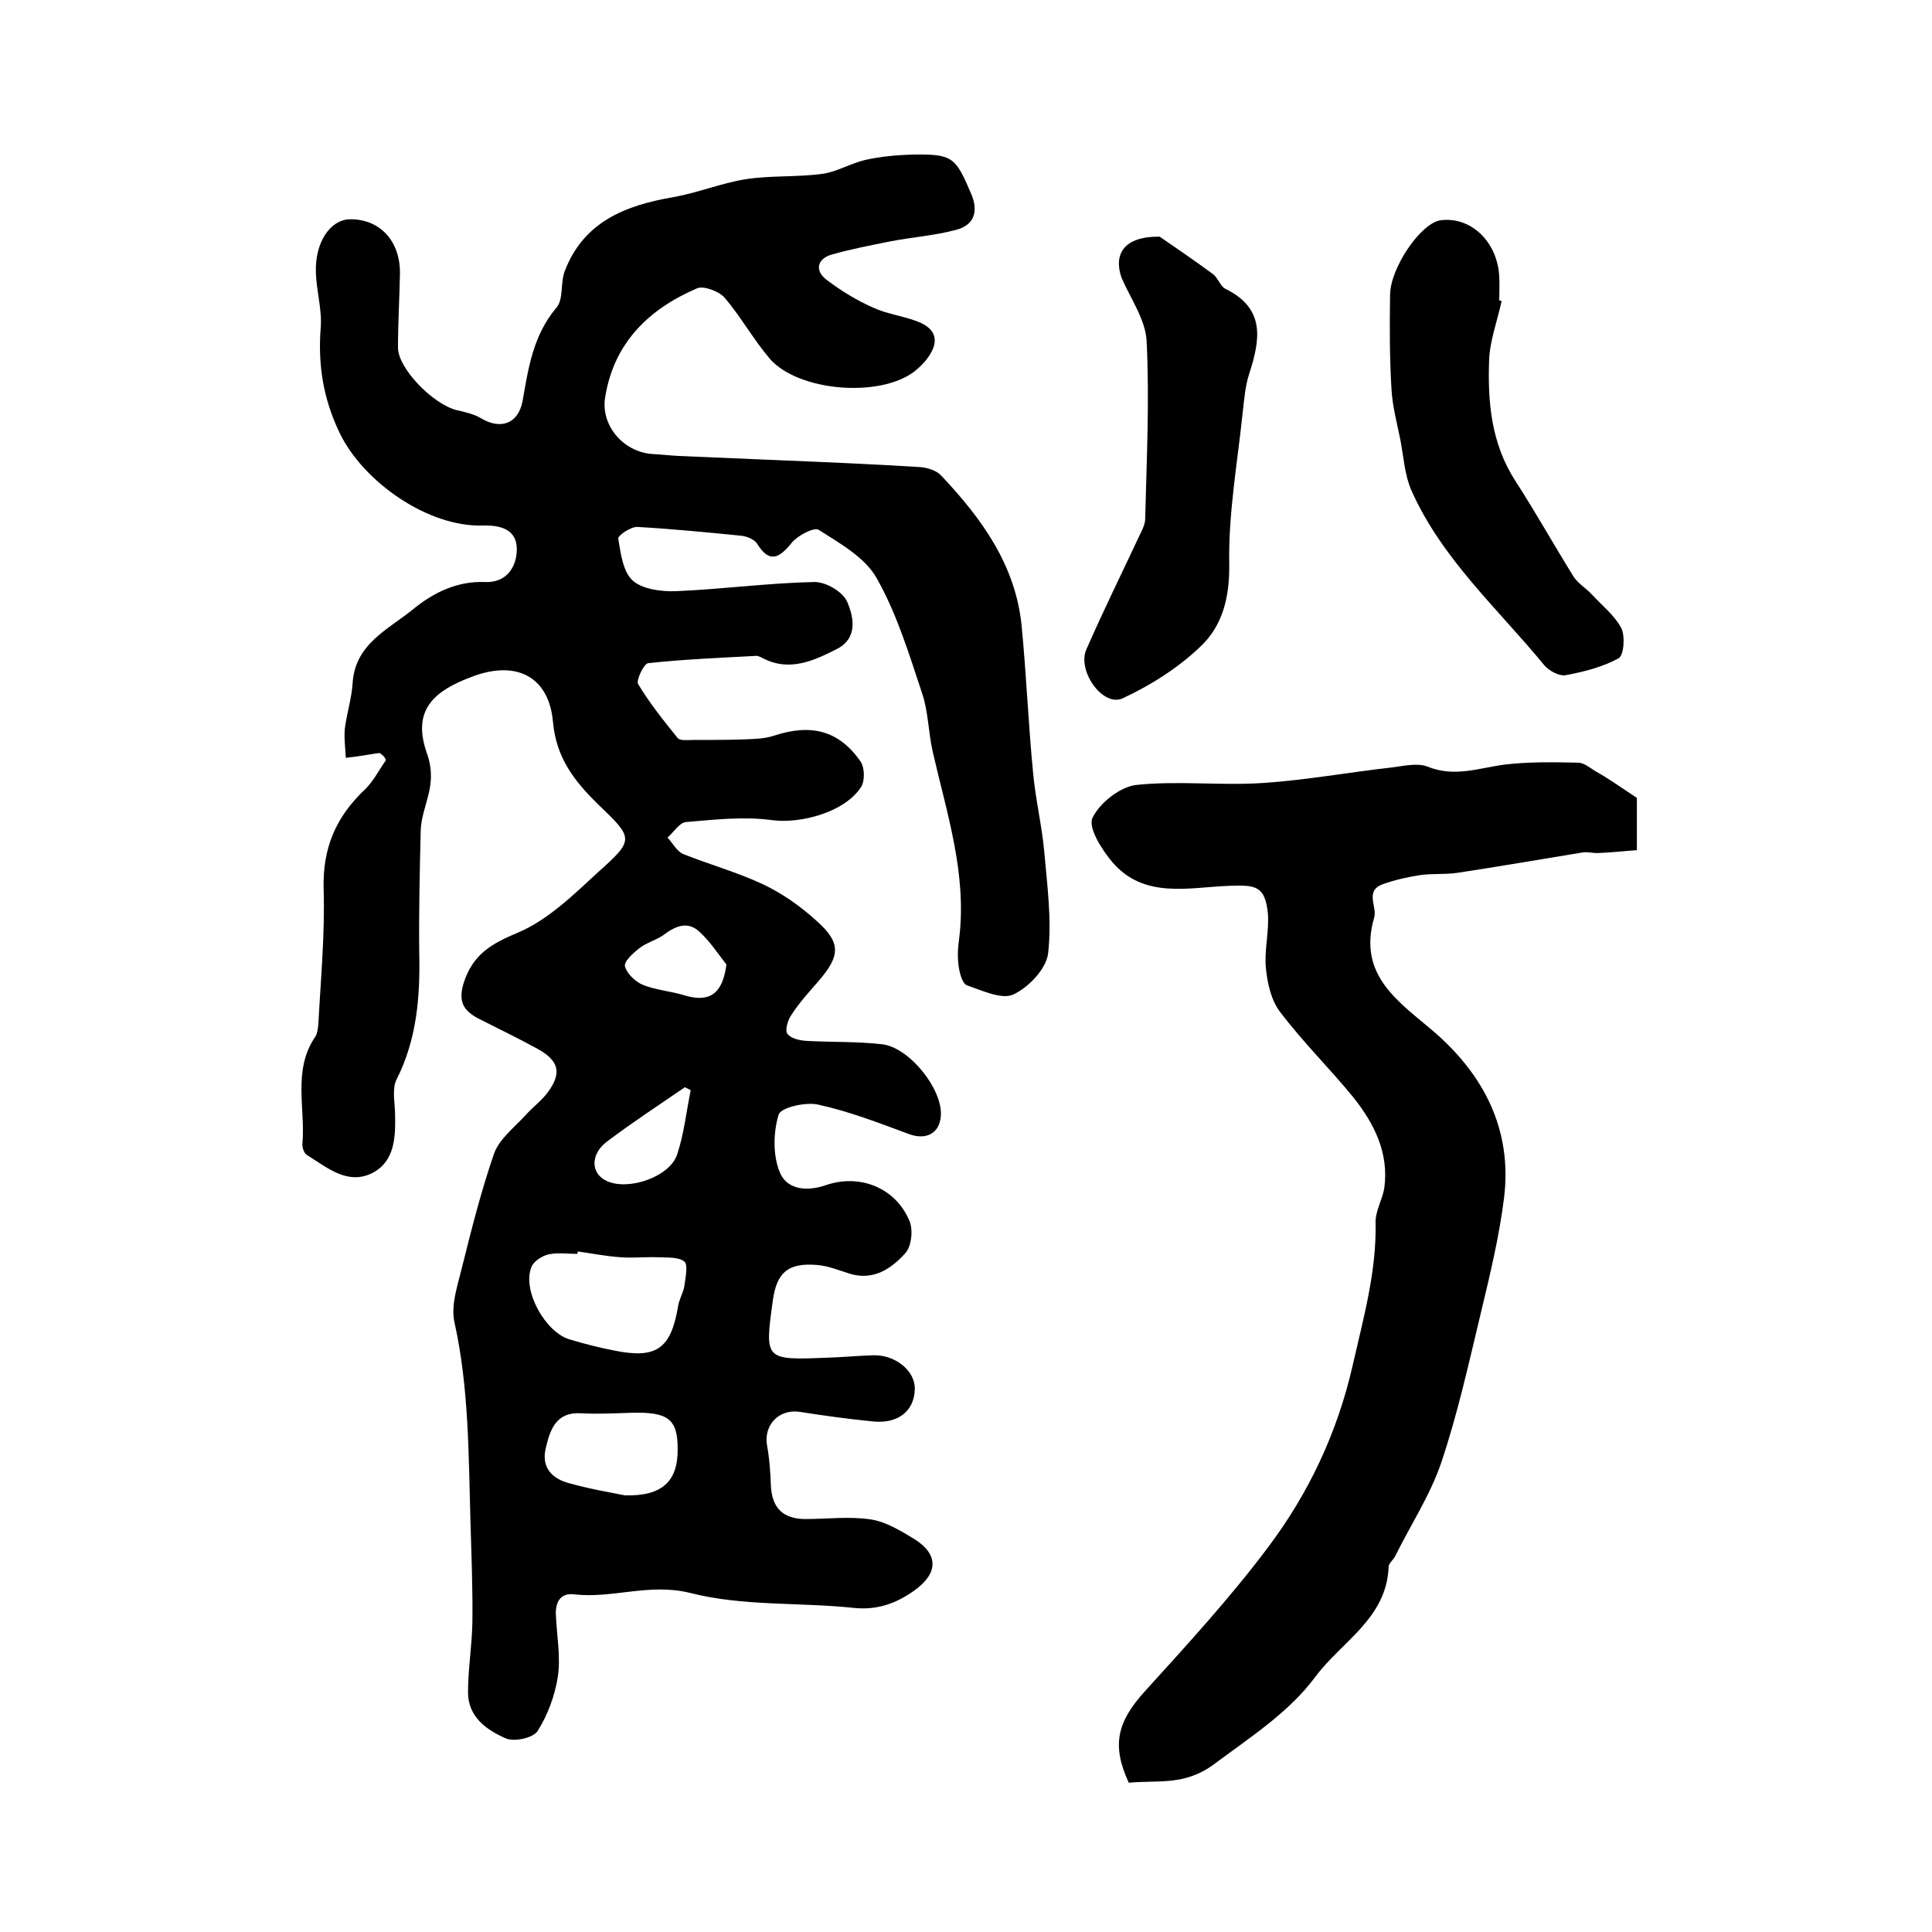
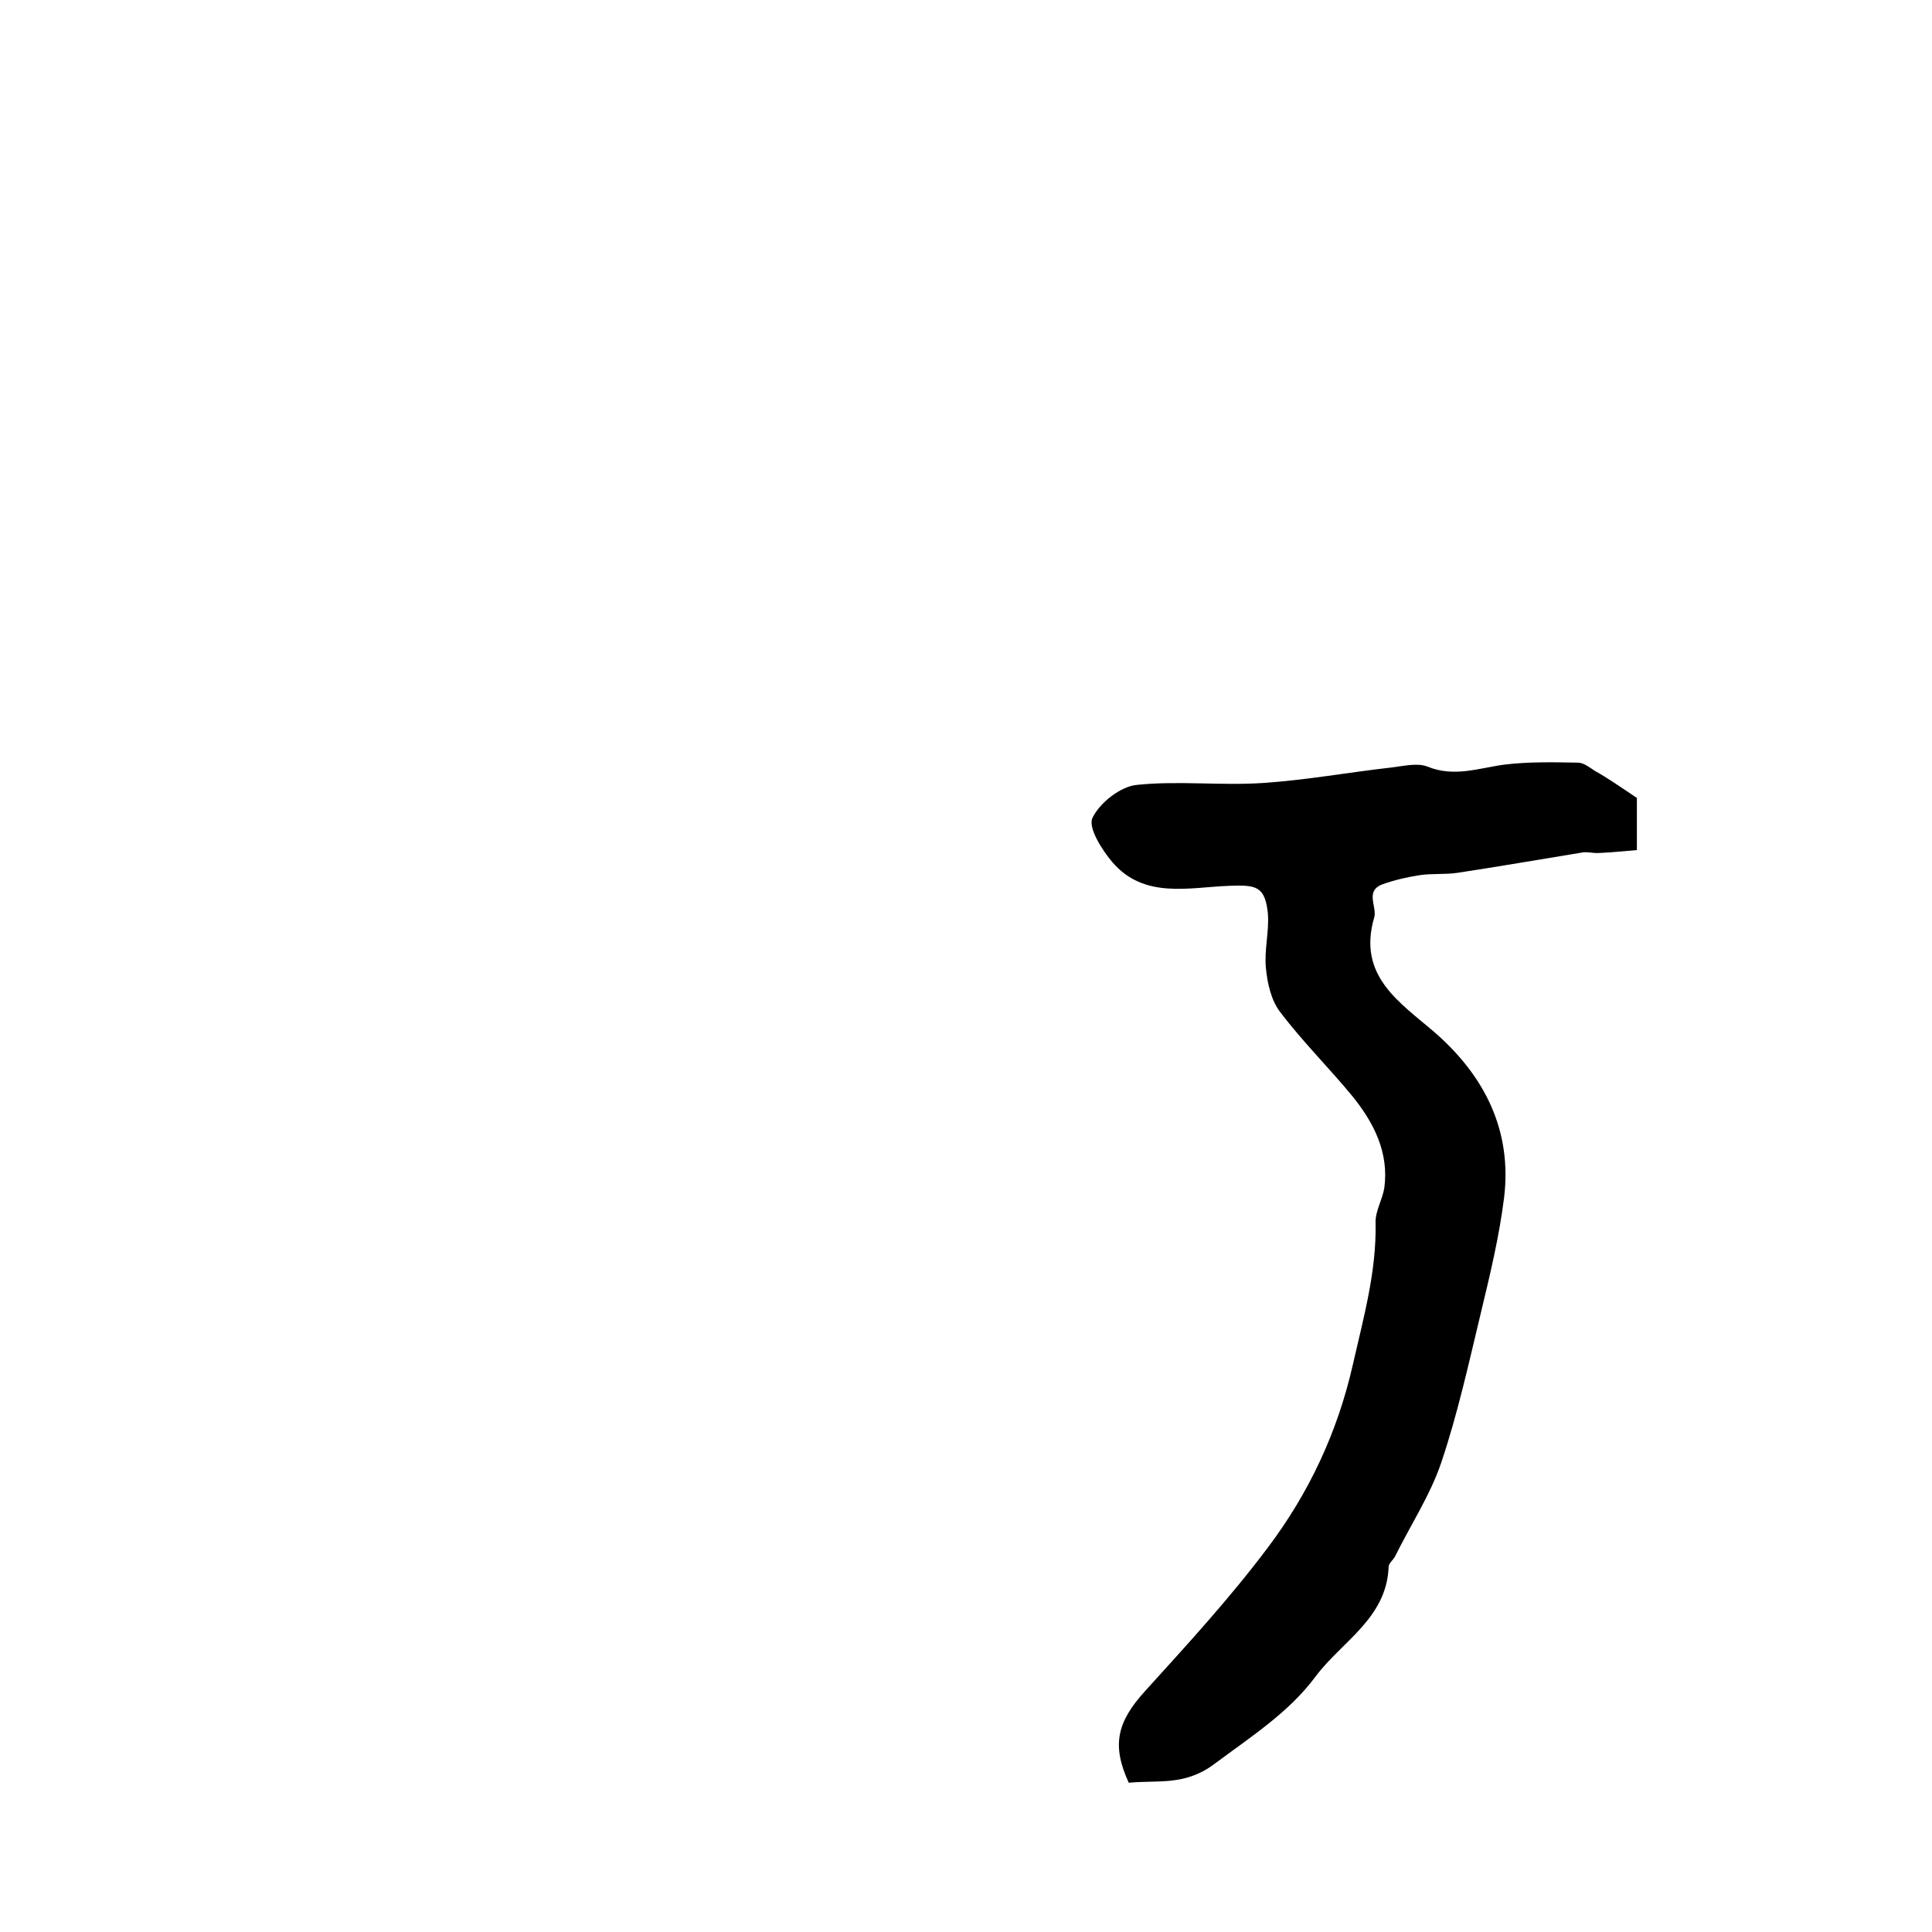
<svg xmlns="http://www.w3.org/2000/svg" version="1.1" id="图层_1" x="0px" y="0px" viewBox="0 0 400 400" style="enable-background:new 0 0 400 400;" xml:space="preserve">
  <style type="text/css">
	.st0{fill:#FFFFFF;}
</style>
  <g>
-     <path d="M78.6,155.9c-0.5,0.1-1,0.1-1.4,0.2c-1.9,0.3-3.7,0.6-5.6,0.8c-0.1-2-0.4-4.1-0.2-6.1c0.4-3.1,1.4-6.2,1.6-9.3   c0.5-8.3,7.5-11.2,12.7-15.5c4.2-3.4,9-5.7,14.7-5.5c4.4,0.2,6.5-3,6.6-6.6c0.1-4.2-3.2-5.2-7-5.1c-11.3,0.4-24.8-9-29.7-19.2   c-3.4-7.1-4.5-14.1-3.9-21.8c0.3-3.7-0.9-7.6-1-11.4c-0.2-6.3,3-10.9,7-11c6.3-0.1,10.6,4.6,10.4,11.5c-0.1,5-0.4,10-0.4,15.1   c0,4.2,7.1,11.6,12.1,12.9c1.7,0.4,3.6,0.8,5.1,1.7c4,2.4,7.7,1.2,8.6-3.6c1.2-6.9,2.2-13.6,7-19.3c1.5-1.7,0.8-5.1,1.7-7.5   c3.9-10.3,12.6-13.7,22.6-15.4c5-0.9,9.9-2.9,14.9-3.7c5.2-0.8,10.6-0.4,15.8-1.1c3.1-0.4,5.9-2.2,9-2.9c3.2-0.7,6.4-1,9.7-1.1   c8.3-0.1,8.9,0.4,12.2,8.2c1.6,3.8,0.4,6.5-3.2,7.4c-4.5,1.2-9.1,1.5-13.7,2.4c-4,0.8-8.1,1.6-12,2.7c-3.1,0.9-3.5,3.4-1.1,5.2   c3,2.3,6.3,4.3,9.7,5.8c2.8,1.3,6.1,1.7,9,2.8c4.1,1.5,4.8,4.2,2.2,7.7c-0.8,1.1-1.8,2-2.8,2.8c-7.3,5.4-23.9,4-29.8-2.7   c-3.4-4-6-8.7-9.4-12.7c-1.2-1.3-4.3-2.5-5.7-1.9c-10,4.3-17.2,11.3-19,22.5c-1,5.8,3.7,11.4,9.8,11.8c1.8,0.1,3.6,0.3,5.4,0.4   c7,0.3,14.1,0.6,21.2,0.9c9.6,0.4,19.1,0.8,28.7,1.4c1.6,0.1,3.5,0.7,4.5,1.8c8.3,8.8,15.3,18.4,16.6,30.9   c1,10.2,1.4,20.5,2.4,30.7c0.5,5.4,1.8,10.8,2.3,16.2c0.6,7,1.6,14.1,0.8,21.1c-0.4,3.2-4,7-7.2,8.5c-2.4,1.1-6.4-0.8-9.6-1.9   c-0.9-0.3-1.5-2.4-1.7-3.8c-0.3-2-0.2-4,0.1-6c1.6-13.4-2.6-25.9-5.5-38.6c-0.9-4-0.9-8.3-2.2-12.1c-2.7-8.1-5.2-16.4-9.4-23.8   c-2.4-4.3-7.6-7.2-12-10c-1-0.6-4.4,1.2-5.6,2.7c-2.6,3.2-4.6,4.3-7.2,0.1c-0.6-0.9-2.2-1.5-3.4-1.6c-7.1-0.7-14.2-1.4-21.3-1.8   c-1.4-0.1-4.1,1.8-4,2.4c0.5,3.1,1,6.9,3,8.7c2,1.8,5.9,2.3,8.9,2.2c9.6-0.4,19.1-1.7,28.6-1.9c2.4-0.1,6,2,6.9,4.1   c1.3,3,2.3,7.4-2,9.7c-4.9,2.5-10,4.9-15.6,1.9c-0.4-0.2-1-0.5-1.4-0.4c-7.4,0.4-14.8,0.7-22.2,1.5c-0.9,0.1-2.5,3.5-2.1,4.3   c2.4,4,5.3,7.6,8.2,11.2c0.5,0.6,2.1,0.4,3.2,0.4c3.4,0,6.7,0,10.1-0.1c2.3-0.1,4.6-0.1,6.7-0.8c7.6-2.5,13.4-1.1,17.9,5.4   c0.8,1.2,0.9,3.9,0.1,5.2c-3.3,5.2-12.4,7.7-18.5,6.9c-5.8-0.8-11.9-0.1-17.8,0.4c-1.3,0.1-2.5,2.1-3.8,3.2   c1.1,1.2,1.9,2.8,3.2,3.4c5.5,2.2,11.3,3.8,16.6,6.3c4,1.9,7.7,4.5,11,7.5c5.2,4.6,5,7.3,0.4,12.6c-2,2.3-4,4.5-5.6,7   c-0.7,1-1.3,3.1-0.8,3.8c0.7,1,2.5,1.4,3.9,1.5c5.2,0.3,10.5,0.1,15.7,0.7c5.6,0.6,12.5,9.2,12.2,14.7c-0.2,3.8-3.1,5.2-6.6,3.9   c-6.2-2.3-12.4-4.7-18.8-6.1c-2.6-0.6-7.8,0.6-8.2,2.1c-1.1,3.6-1.2,8.3,0.2,11.8c1.4,3.6,5.4,4.2,9.5,2.8   c7.2-2.5,14.6,0.6,17.4,7.4c0.8,1.9,0.4,5.3-0.9,6.7c-2.9,3.2-6.6,5.7-11.5,4.2c-2.2-0.7-4.4-1.6-6.7-1.8c-6-0.5-8.4,1.5-9.2,7.4   c-1.7,12.3-1.7,12.3,11.2,11.8c3.2-0.1,6.3-0.4,9.5-0.5c4.6-0.2,8.8,3.2,8.7,7c-0.1,4.5-3.4,7.2-8.6,6.7c-5.1-0.5-10.2-1.2-15.3-2   c-4.2-0.6-7.4,2.7-6.7,6.9c0.5,2.7,0.7,5.5,0.8,8.3c0.2,4.7,2.5,7,7.2,7c4.5,0,9.2-0.6,13.6,0.1c3.1,0.5,6.2,2.4,9,4.1   c5,3.2,4.8,7.1-0.1,10.6c-3.8,2.7-7.7,4.1-12.5,3.6c-11.3-1.2-23-0.3-33.9-3.1c-8.5-2.1-16,1.2-24,0.3c-3-0.4-4,1.8-3.8,4.5   c0.2,4.2,1,8.4,0.4,12.5c-0.6,3.9-2.1,8-4.2,11.3c-0.9,1.4-4.8,2.3-6.6,1.5c-3.9-1.7-7.8-4.4-7.8-9.5c0-4.8,0.8-9.6,0.9-14.4   c0.1-7-0.2-14.1-0.4-21.1c-0.4-13.8-0.3-27.5-3.3-41.1c-0.8-3.5,0.6-7.5,1.5-11.2c2-8,4-16,6.7-23.8c1.1-3,4.2-5.4,6.5-7.9   c1.4-1.6,3.2-2.9,4.5-4.6c3.1-4.1,2.5-6.7-2.1-9.2c-4-2.2-8.2-4.2-12.3-6.3c-2.9-1.6-4.1-3.4-2.9-7.3c1.9-5.9,5.7-8.1,11.2-10.4   c6.2-2.6,11.5-7.8,16.6-12.5c7.6-6.8,7.4-7,0-14.1c-4.8-4.7-8.6-9.5-9.3-16.9c-0.8-9.5-7.5-12.9-16.5-9.6c-8.5,3.1-12.7,7.2-9.6,16   c2.4,6.8-1.2,10.8-1.3,16.1c-0.2,8.4-0.4,16.8-0.3,25.3c0.2,9-0.5,17.8-4.7,26.1c-1,2-0.3,4.9-0.3,7.4c0.1,4.6-0.1,9.5-4.6,11.9   c-5.2,2.7-9.5-1.1-13.7-3.7c-0.5-0.3-0.9-1.4-0.9-2.1c0.7-7.5-2.1-15.4,2.7-22.4c0.4-0.6,0.5-1.6,0.6-2.4   c0.5-9.4,1.4-18.9,1.1-28.3c-0.2-8.4,2.6-14.8,8.5-20.4c1.8-1.7,2.9-4,4.4-6.1C79.7,156.7,79.2,156.3,78.6,155.9z M119.6,259.1   c0,0.2,0,0.4-0.1,0.5c-2,0-4.1-0.3-5.9,0.1c-1.4,0.3-3.2,1.5-3.6,2.7c-1.9,4.8,2.9,13.4,7.9,14.9c3,0.9,6.1,1.7,9.2,2.3   c8.8,1.8,11.8-0.3,13.3-9.2c0.2-1.4,1.1-2.8,1.3-4.2c0.2-1.7,0.8-4.3,0-5c-1.2-1-3.6-0.8-5.4-0.9c-2.6-0.1-5.2,0.2-7.8,0   C125.5,260.1,122.5,259.5,119.6,259.1z M129.4,309.6c7.8,0.2,11-3,10.9-9.7c0-6.1-2-7.6-9.5-7.4c-3.5,0.1-7,0.3-10.5,0.1   c-5.2-0.3-6.4,3.4-7.3,7.2c-1,4.1,1.4,6.4,4.9,7.3C122.2,308.3,126.4,309,129.4,309.6z M143,225.7c-0.4-0.2-0.8-0.4-1.2-0.6   c-5.4,3.7-10.9,7.3-16.2,11.3c-3.4,2.6-3.3,6.6,0,8.1c4.4,2.1,13.1-0.8,14.6-5.5C141.6,234.8,142.1,230.2,143,225.7z M150.4,199.7   c-1.8-2.3-3.4-4.8-5.6-6.8c-2.6-2.4-5.2-1-7.6,0.8c-1.5,1-3.4,1.5-4.8,2.6c-1.3,1-3.3,2.8-3,3.8c0.4,1.5,2.2,3.2,3.7,3.8   c2.7,1.1,5.8,1.3,8.7,2.2C146.9,207.6,149.6,205.8,150.4,199.7z" />
    <path d="M338.9,165.2c0,3.2,0,6.7,0,10.8c-2.6,0.2-5.2,0.5-7.8,0.6c-1.2,0.1-2.4-0.3-3.5-0.1c-8.6,1.4-17.2,2.9-25.8,4.2   c-2.6,0.4-5.3,0.1-7.9,0.5c-2.6,0.4-5.2,1-7.7,1.9c-3.7,1.4-1,4.7-1.7,6.9c-3.5,12.1,5.3,17.5,12.6,23.8c10.3,9,16,20.3,14.3,34.2   c-1,8-2.9,15.9-4.8,23.8c-2.5,10.4-4.8,20.9-8.2,31c-2.3,6.8-6.4,13-9.6,19.5c-0.4,0.7-1.3,1.4-1.3,2.1   c-0.4,10.7-9.8,15.5-15.2,22.8c-5.5,7.4-13.5,12.5-21,18.1c-6.1,4.5-11.6,3.2-17.6,3.8c-3.6-7.8-2.4-12.6,3.3-18.9   c8.8-9.7,17.7-19.4,25.5-29.8c8.5-11.3,14.4-23.8,17.6-37.9c2.2-9.7,4.9-19.2,4.7-29.3c-0.1-2.4,1.4-4.8,1.8-7.2   c1-7.3-2.1-13.4-6.4-18.8c-4.9-6-10.4-11.4-15.1-17.6c-1.9-2.4-2.7-6-3-9.1c-0.4-3.7,0.7-7.6,0.4-11.4c-0.6-5.7-2.5-5.9-8-5.7   c-8.3,0.3-17.6,2.8-24.2-4.9c-2.2-2.6-5.1-7.2-4.1-9.2c1.5-3.1,5.8-6.5,9.2-6.8c8.6-0.9,17.5,0.2,26.2-0.4   c8.9-0.6,17.6-2.2,26.5-3.2c2.5-0.3,5.3-1,7.4-0.2c5.6,2.3,10.7,0.3,16-0.4c5-0.6,10.1-0.5,15.2-0.4c1.2,0,2.4,1,3.5,1.7   C332.9,161.1,335.6,163,338.9,165.2z" />
-     <path d="M310.9,62.3c-0.9,4.2-2.5,8.3-2.6,12.5c-0.3,8.6,0.5,17.1,5.4,24.7c4.2,6.5,8,13.3,12.1,19.9c0.9,1.4,2.6,2.4,3.8,3.7   c2.1,2.3,4.7,4.3,6.1,7c0.8,1.7,0.5,5.6-0.6,6.2c-3.3,1.8-7.2,2.8-11,3.5c-1.3,0.2-3.4-0.9-4.4-2.1c-9.6-11.7-21.2-22-27.5-36.2   c-1.4-3.2-1.6-7-2.3-10.6c-0.7-3.4-1.6-6.8-1.8-10.2c-0.4-6.5-0.4-13.1-0.3-19.6c0-5.6,6.4-15,10.5-15.5   c6.2-0.8,11.7,4.4,12.1,11.6c0.1,1.7,0,3.3,0,5C310.6,62.2,310.7,62.3,310.9,62.3z" />
-     <path d="M240.1,49c2.6,1.8,6.9,4.7,11.1,7.8c1,0.8,1.5,2.5,2.5,3c8.4,4.1,7.2,10.6,4.9,17.7c-0.8,2.5-1,5.2-1.3,7.8   c-1.1,10.5-3,21-2.8,31.5c0.1,6.9-1.4,12.8-6,17.1c-4.6,4.4-10.3,8-16.1,10.7c-4.1,1.8-9.4-5.7-7.5-10.1c3.5-8,7.4-15.9,11.1-23.8   c0.5-1,1.1-2.2,1.1-3.3c0.3-12.2,0.9-24.5,0.3-36.7c-0.2-4.5-3.3-8.8-5.2-13.2C230.5,52.6,232.7,48.9,240.1,49z" />
  </g>
</svg>